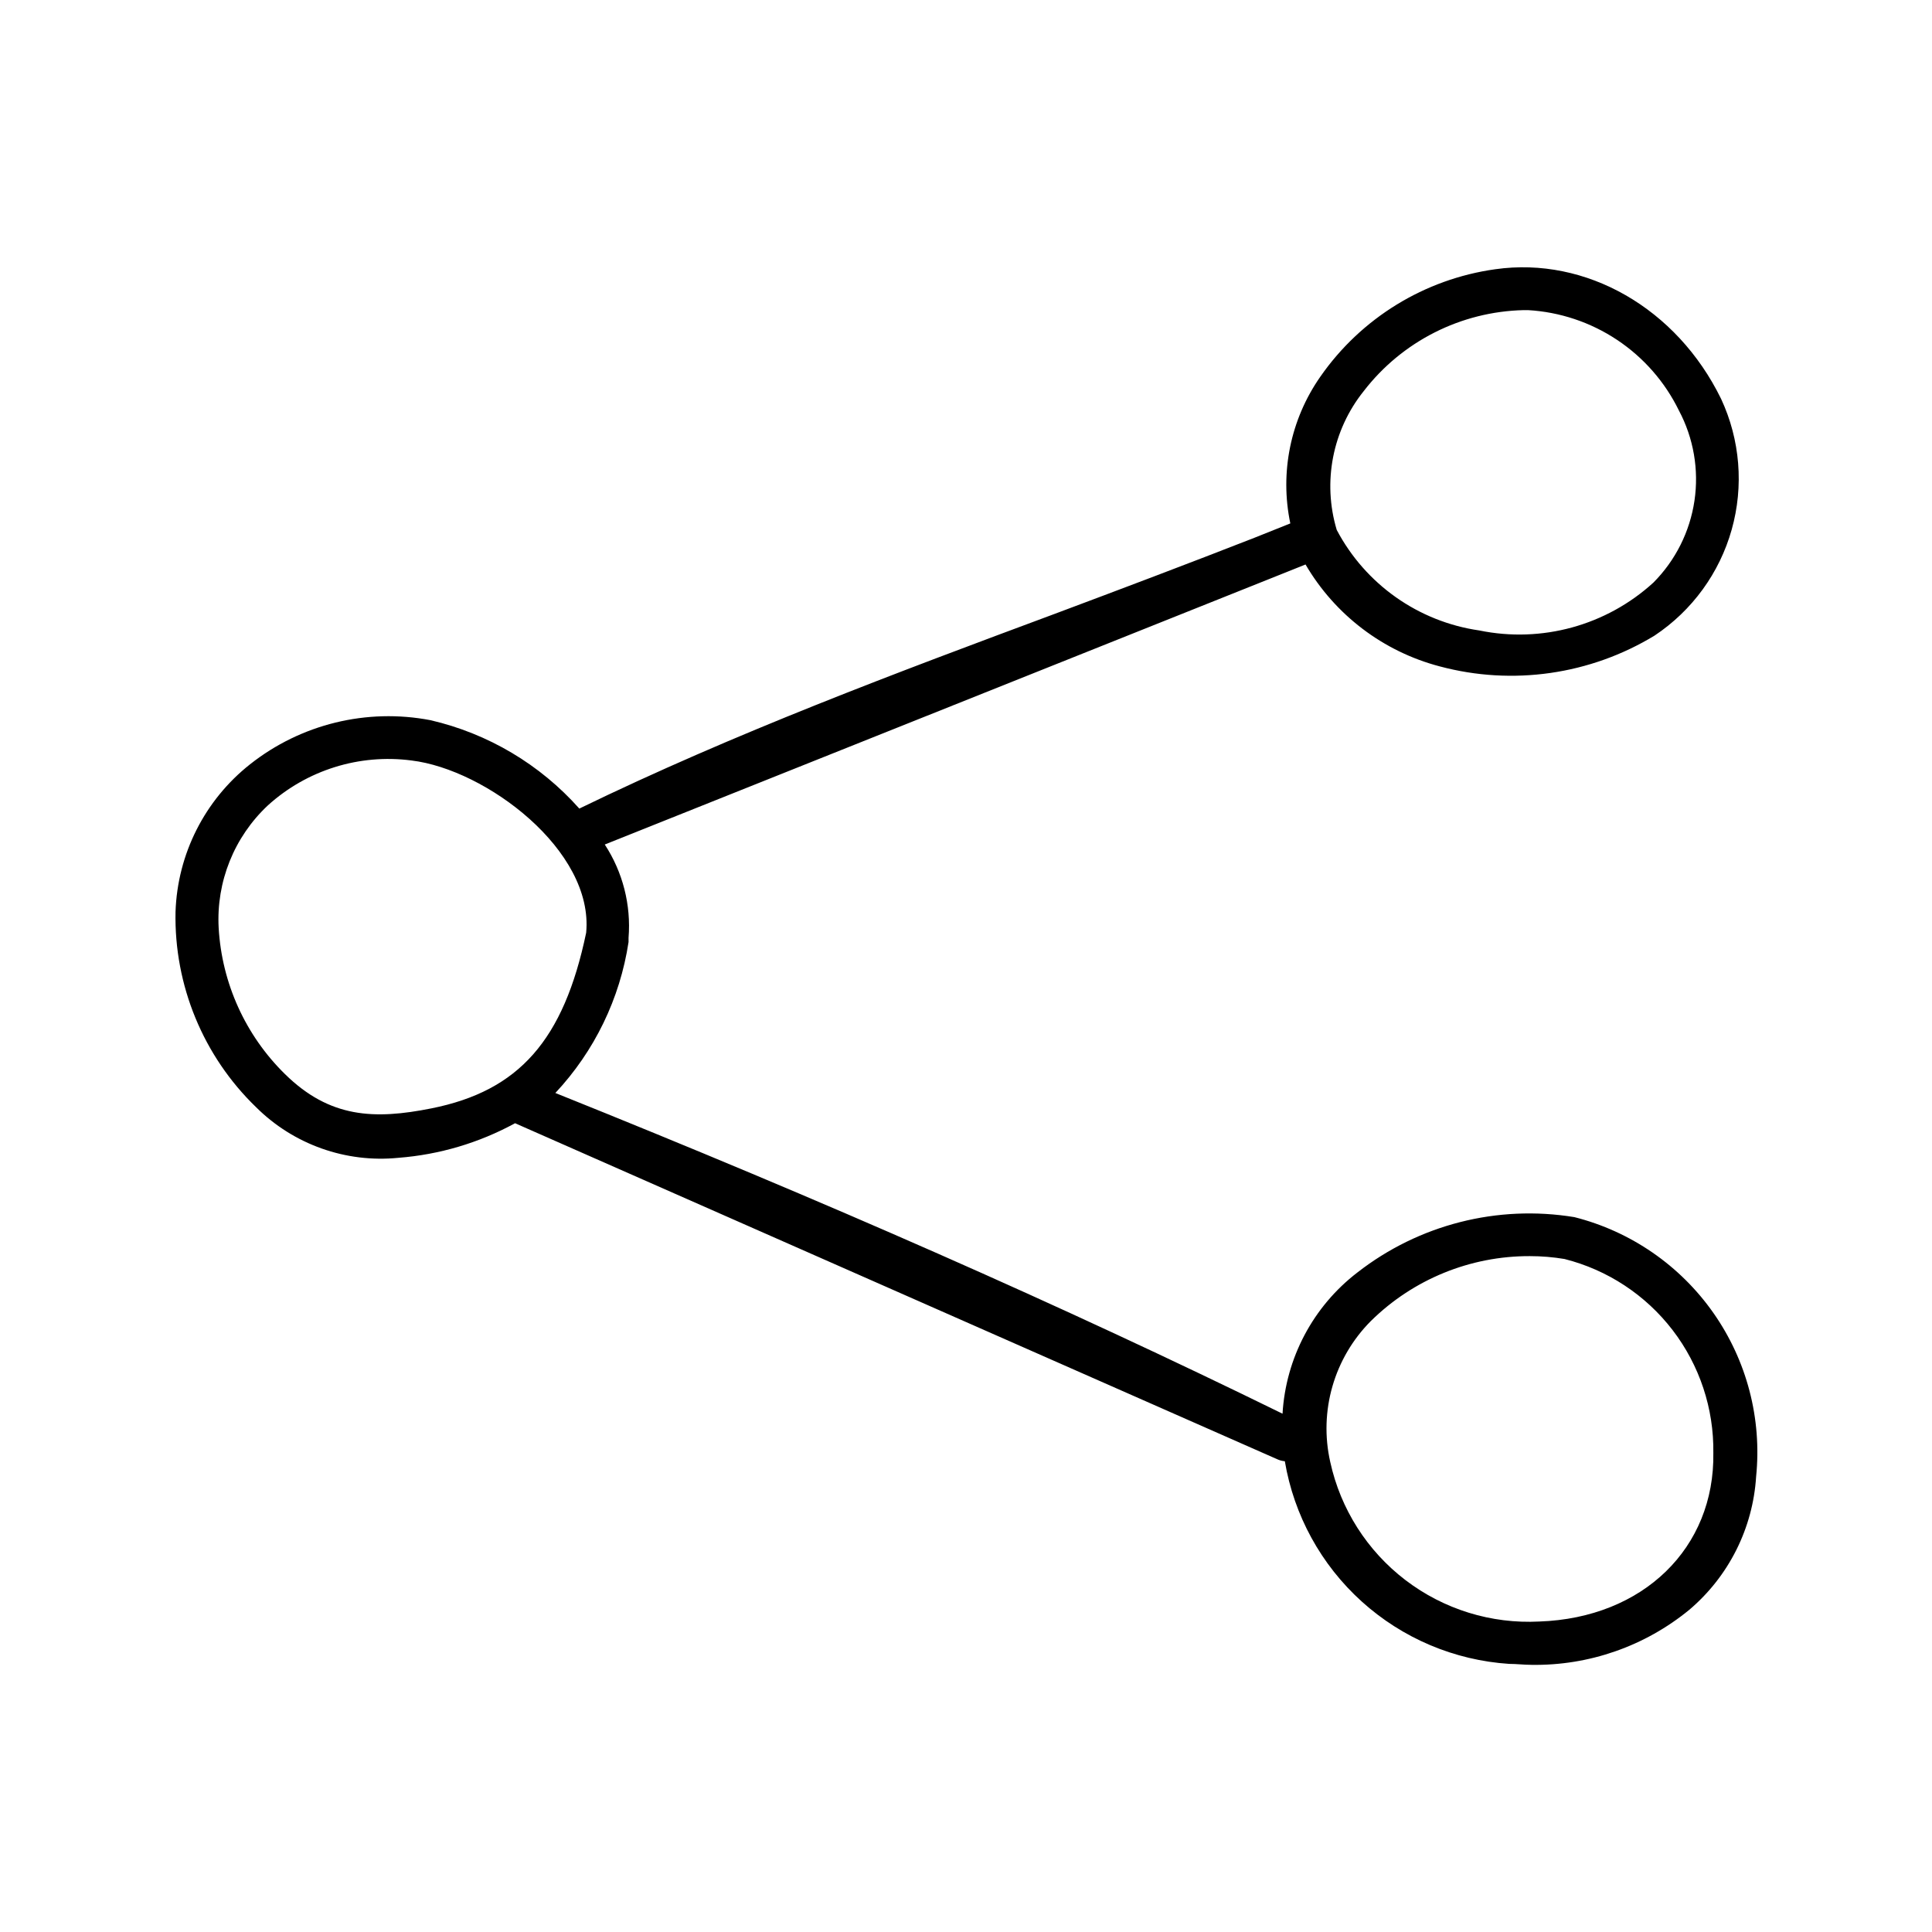
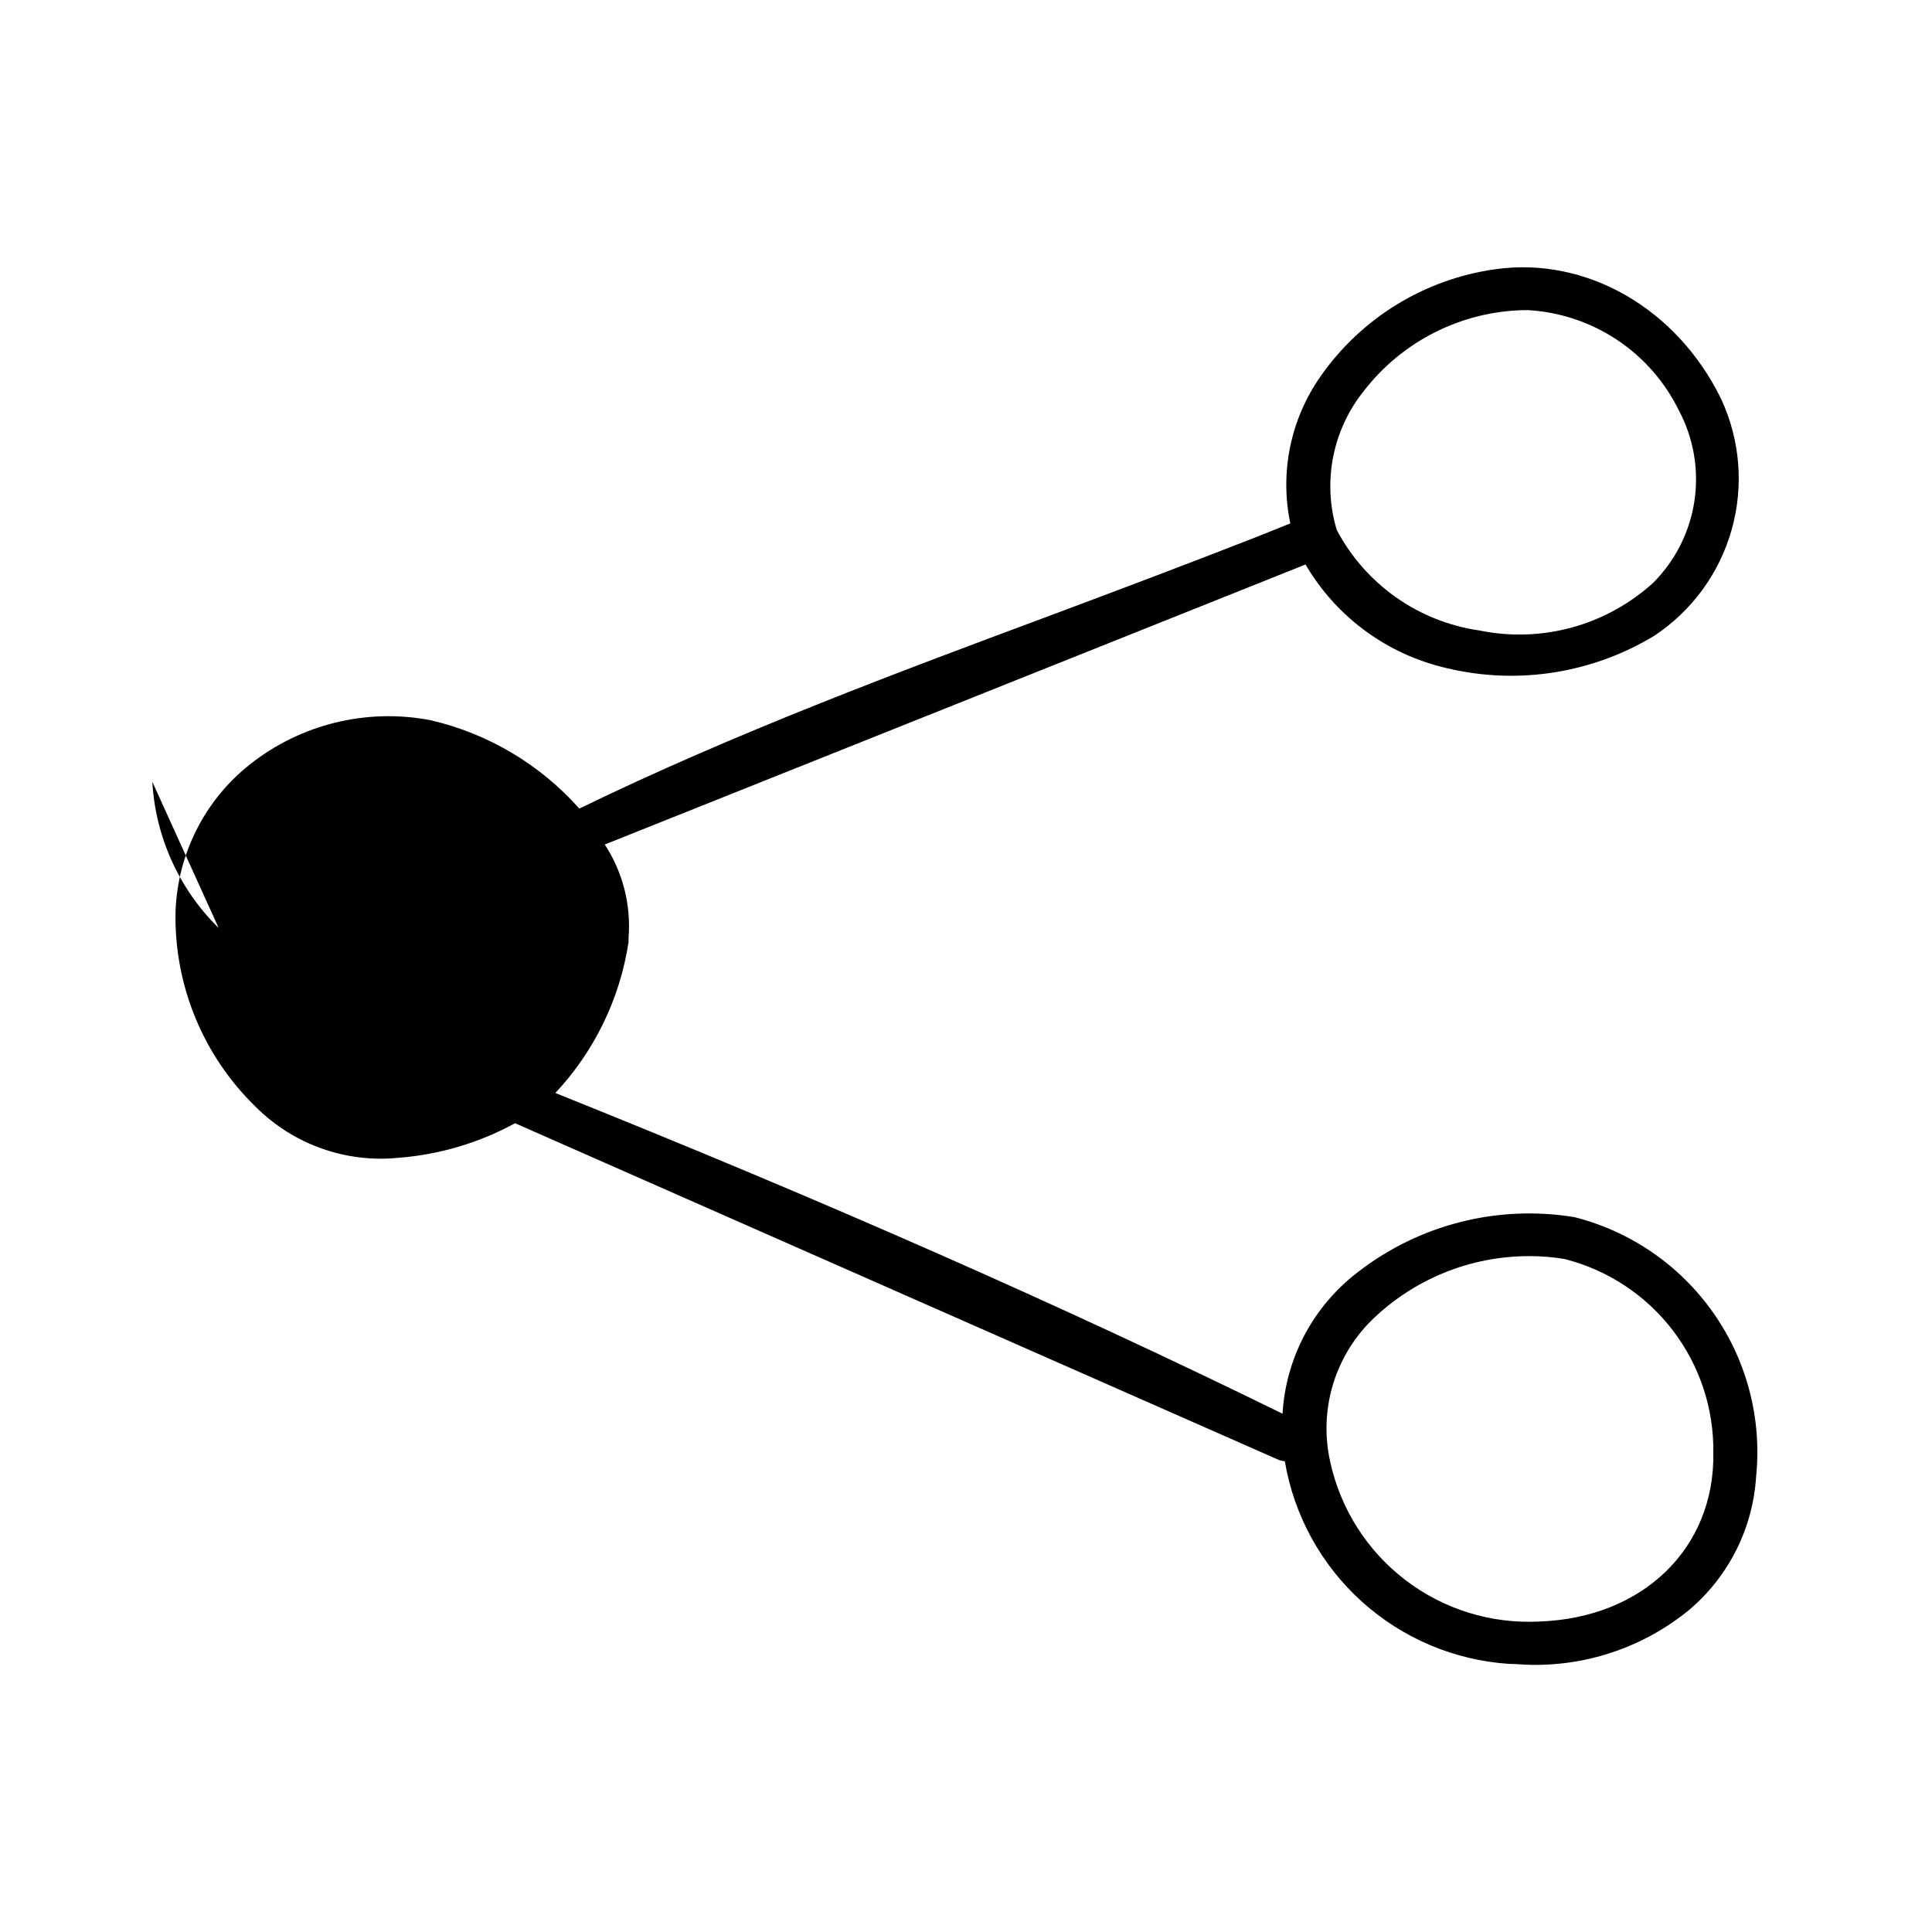
<svg xmlns="http://www.w3.org/2000/svg" fill="#000000" width="800px" height="800px" version="1.1" viewBox="144 144 512 512">
-   <path d="m561.22 466.55c-20.367-3.34-41.207 1.973-57.484 14.66-11.742 9.004-18.984 22.668-19.852 37.434-58.141-28.516-121.27-56.324-192.71-84.992 10.363-11.062 17.129-25.012 19.398-40v-1.109c0.699-8.715-1.516-17.418-6.301-24.738l175.63-70.18 10.078-4.031c7.805 13.363 20.598 23.078 35.566 27.004 19.297 5.16 39.863 2.211 56.93-8.16 9.957-6.621 17.211-16.586 20.445-28.094s2.238-23.797-2.809-34.633c-11.738-24.031-35.77-37.785-59.852-34.359h-0.004c-18.738 2.617-35.539 12.934-46.348 28.465-7.91 11.312-10.793 25.387-7.961 38.895l-9.574 3.828c-17.531 6.852-35.266 13.551-52.898 20.152-41.715 15.516-84.793 31.59-125.95 51.59-10.402-11.707-24.188-19.895-39.449-23.426-16.879-3.234-34.328 1.031-47.809 11.688-12.016 9.492-19.238 23.793-19.75 39.098-0.398 19.484 7.344 38.25 21.359 51.789 9.93 9.875 23.754 14.793 37.688 13.402 10.844-0.832 21.387-3.957 30.934-9.168l201.93 89.023c0.648 0.305 1.348 0.492 2.066 0.555 2.418 14.336 9.602 27.438 20.391 37.184 10.789 9.746 24.551 15.566 39.059 16.52 1.965 0 3.93 0.25 5.894 0.25v0.004c15.246 0.246 30.082-4.934 41.867-14.609 10.441-8.863 16.828-21.598 17.684-35.27 1.559-15.332-2.449-30.715-11.293-43.34s-21.93-21.652-36.871-25.43zm-359.27-76.629c-0.676-12.23 4.106-24.129 13.051-32.496 10.32-9.352 24.227-13.699 38.039-11.891 19.75 2.367 48.367 23.832 46.301 45.645-5.945 28.465-17.785 41.918-41.012 46.551-15.113 3.023-26.953 2.57-38.793-9.07v0.004c-10.477-10.277-16.746-24.09-17.586-38.742zm303.45-142.27c10.172-13.199 25.766-21.09 42.422-21.465h1.109c8.426 0.484 16.574 3.203 23.605 7.879s12.688 11.137 16.395 18.723c3.891 7.324 5.336 15.703 4.121 23.906-1.215 8.207-5.027 15.805-10.871 21.688-12.461 11.379-29.621 16.098-46.148 12.695-16.133-2.324-30.18-12.23-37.785-26.648-3.805-12.691-1.133-26.441 7.152-36.777zm92.652 281.38c0.402 25.191-18.59 43.73-46.098 44.688-12.75 0.668-25.32-3.219-35.473-10.961-10.148-7.742-17.219-18.836-19.949-31.309-3.055-13.484 1.016-27.594 10.781-37.383 11.223-11.059 26.363-17.234 42.121-17.18 3.07 0 6.137 0.254 9.168 0.758 11.398 2.879 21.492 9.516 28.652 18.84 7.156 9.324 10.961 20.793 10.797 32.547z" />
+   <path d="m561.22 466.55c-20.367-3.34-41.207 1.973-57.484 14.66-11.742 9.004-18.984 22.668-19.852 37.434-58.141-28.516-121.27-56.324-192.71-84.992 10.363-11.062 17.129-25.012 19.398-40v-1.109c0.699-8.715-1.516-17.418-6.301-24.738l175.63-70.18 10.078-4.031c7.805 13.363 20.598 23.078 35.566 27.004 19.297 5.16 39.863 2.211 56.93-8.16 9.957-6.621 17.211-16.586 20.445-28.094s2.238-23.797-2.809-34.633c-11.738-24.031-35.77-37.785-59.852-34.359h-0.004c-18.738 2.617-35.539 12.934-46.348 28.465-7.91 11.312-10.793 25.387-7.961 38.895l-9.574 3.828c-17.531 6.852-35.266 13.551-52.898 20.152-41.715 15.516-84.793 31.59-125.95 51.59-10.402-11.707-24.188-19.895-39.449-23.426-16.879-3.234-34.328 1.031-47.809 11.688-12.016 9.492-19.238 23.793-19.75 39.098-0.398 19.484 7.344 38.25 21.359 51.789 9.93 9.875 23.754 14.793 37.688 13.402 10.844-0.832 21.387-3.957 30.934-9.168l201.93 89.023c0.648 0.305 1.348 0.492 2.066 0.555 2.418 14.336 9.602 27.438 20.391 37.184 10.789 9.746 24.551 15.566 39.059 16.52 1.965 0 3.93 0.25 5.894 0.25v0.004c15.246 0.246 30.082-4.934 41.867-14.609 10.441-8.863 16.828-21.598 17.684-35.27 1.559-15.332-2.449-30.715-11.293-43.34s-21.93-21.652-36.871-25.43zm-359.27-76.629v0.004c-10.477-10.277-16.746-24.09-17.586-38.742zm303.45-142.27c10.172-13.199 25.766-21.09 42.422-21.465h1.109c8.426 0.484 16.574 3.203 23.605 7.879s12.688 11.137 16.395 18.723c3.891 7.324 5.336 15.703 4.121 23.906-1.215 8.207-5.027 15.805-10.871 21.688-12.461 11.379-29.621 16.098-46.148 12.695-16.133-2.324-30.18-12.23-37.785-26.648-3.805-12.691-1.133-26.441 7.152-36.777zm92.652 281.38c0.402 25.191-18.59 43.73-46.098 44.688-12.75 0.668-25.32-3.219-35.473-10.961-10.148-7.742-17.219-18.836-19.949-31.309-3.055-13.484 1.016-27.594 10.781-37.383 11.223-11.059 26.363-17.234 42.121-17.18 3.07 0 6.137 0.254 9.168 0.758 11.398 2.879 21.492 9.516 28.652 18.84 7.156 9.324 10.961 20.793 10.797 32.547z" />
</svg>